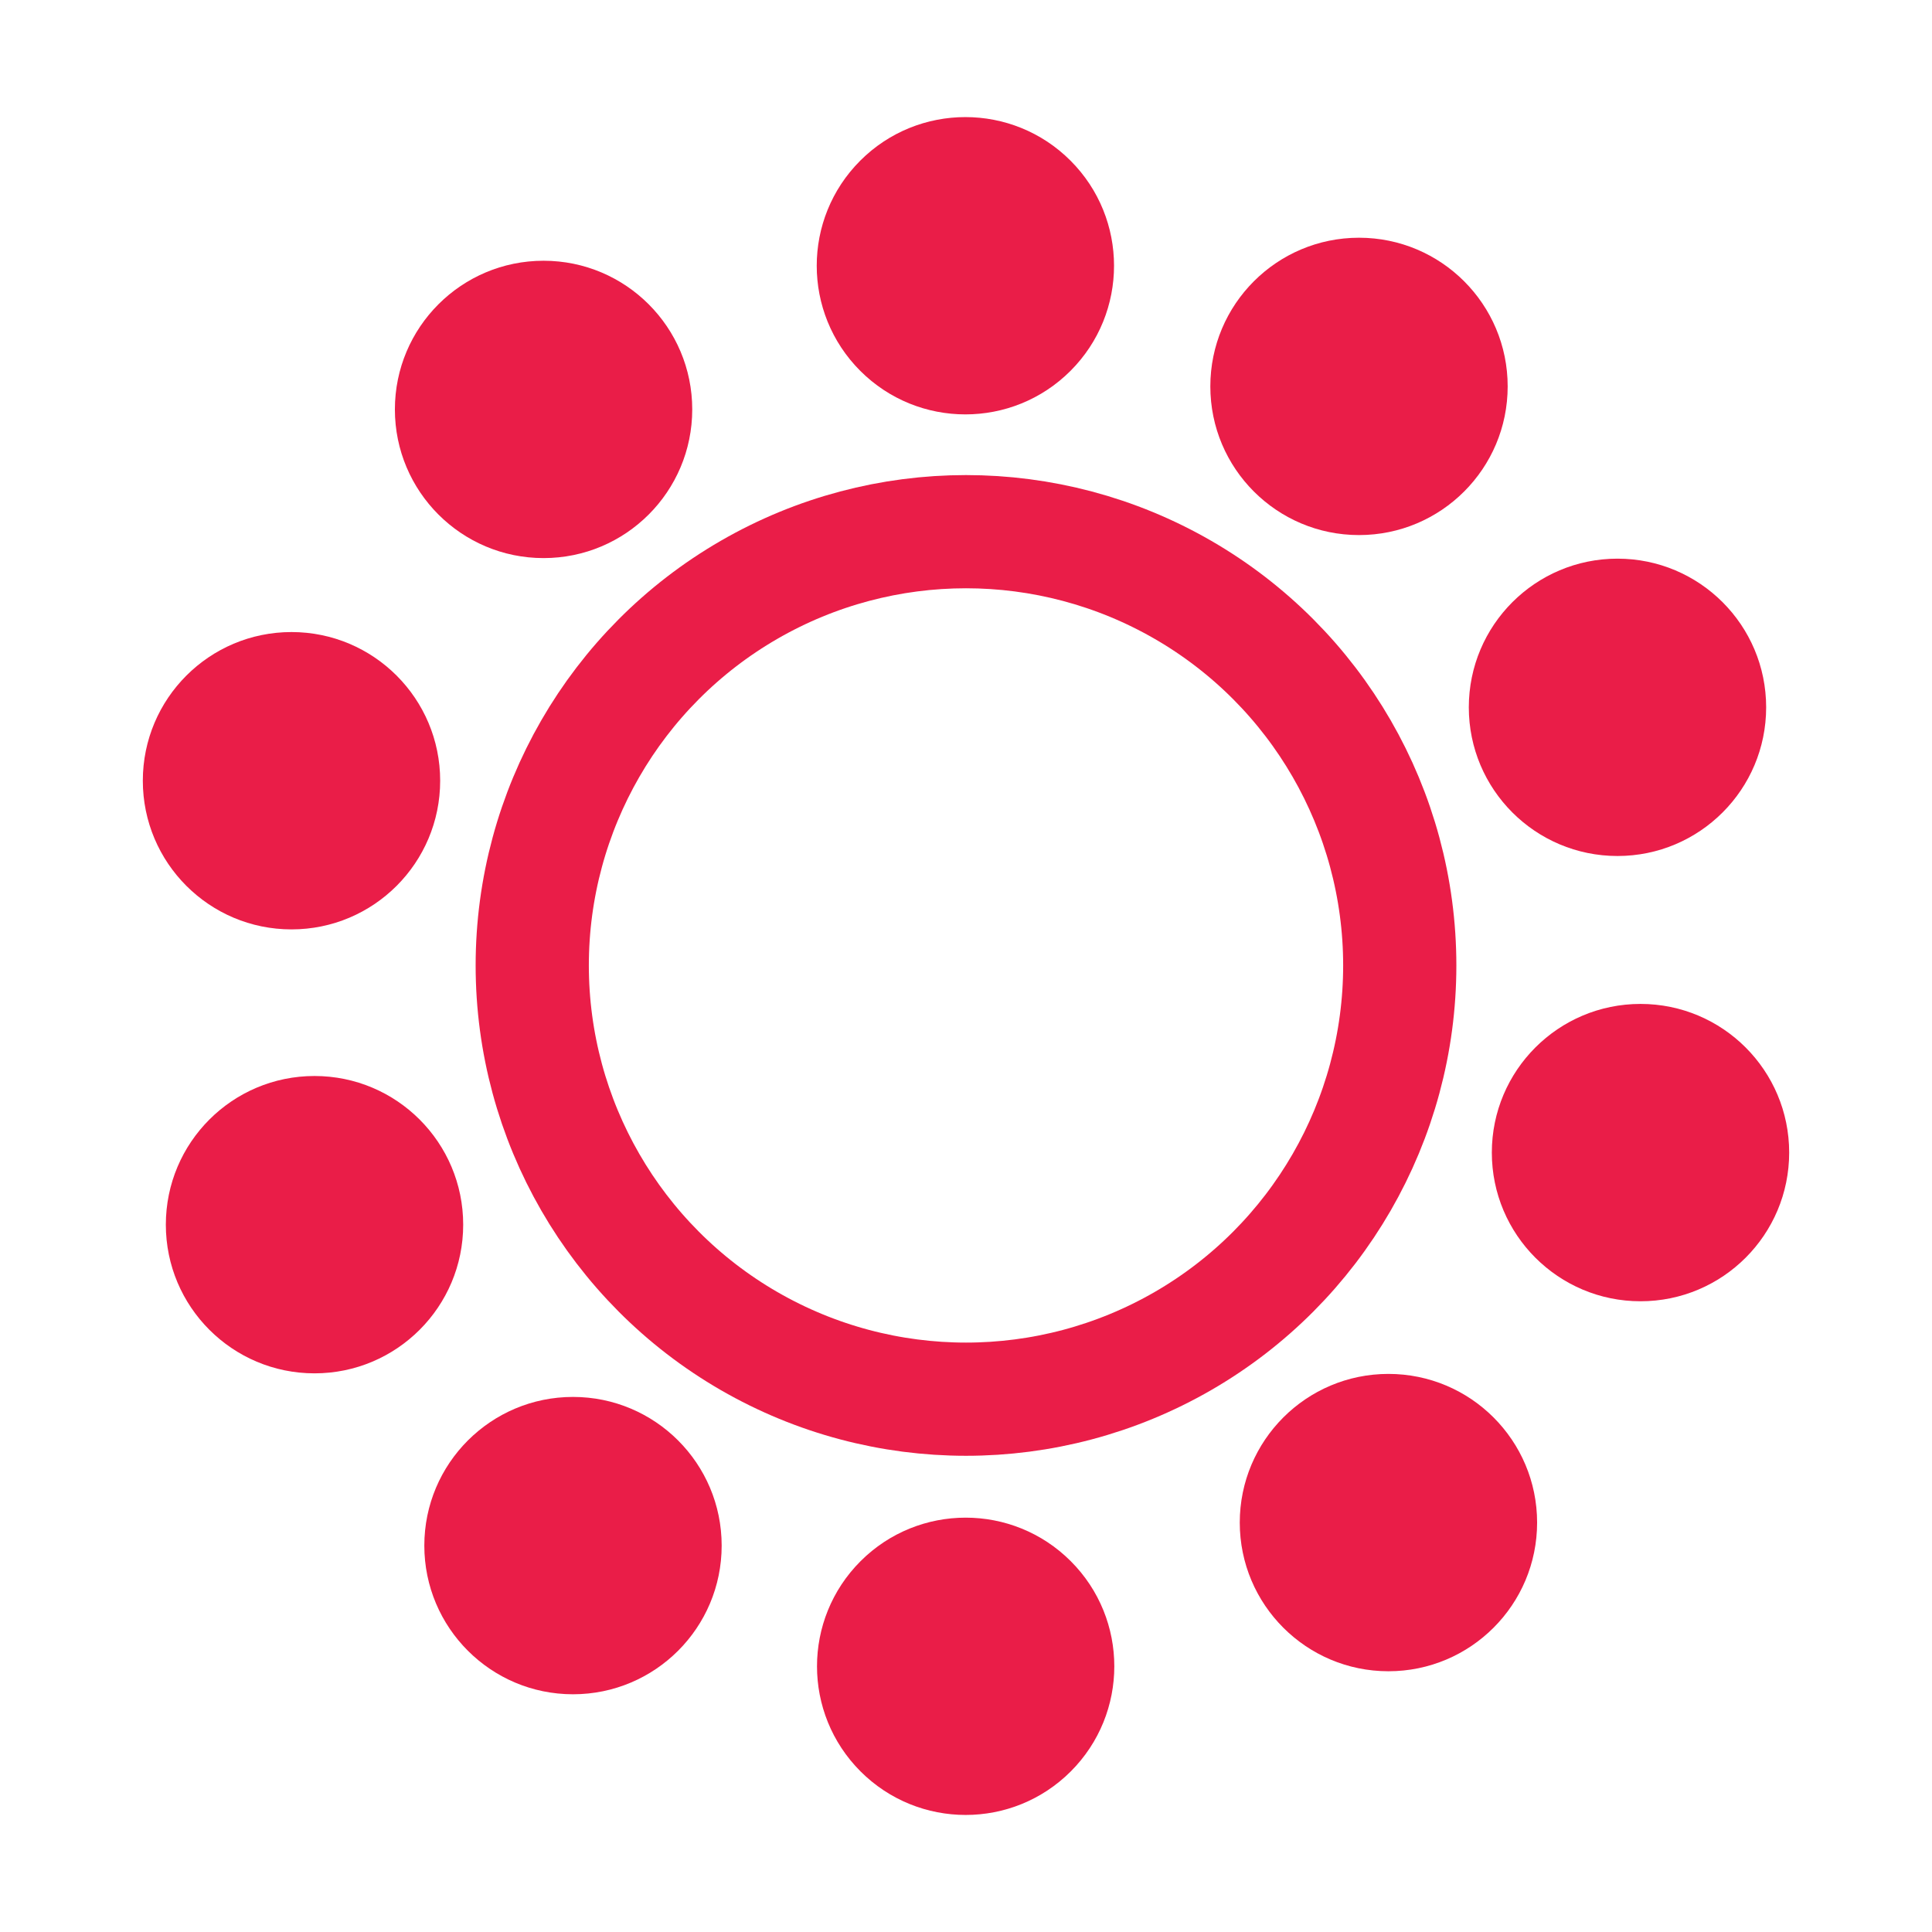
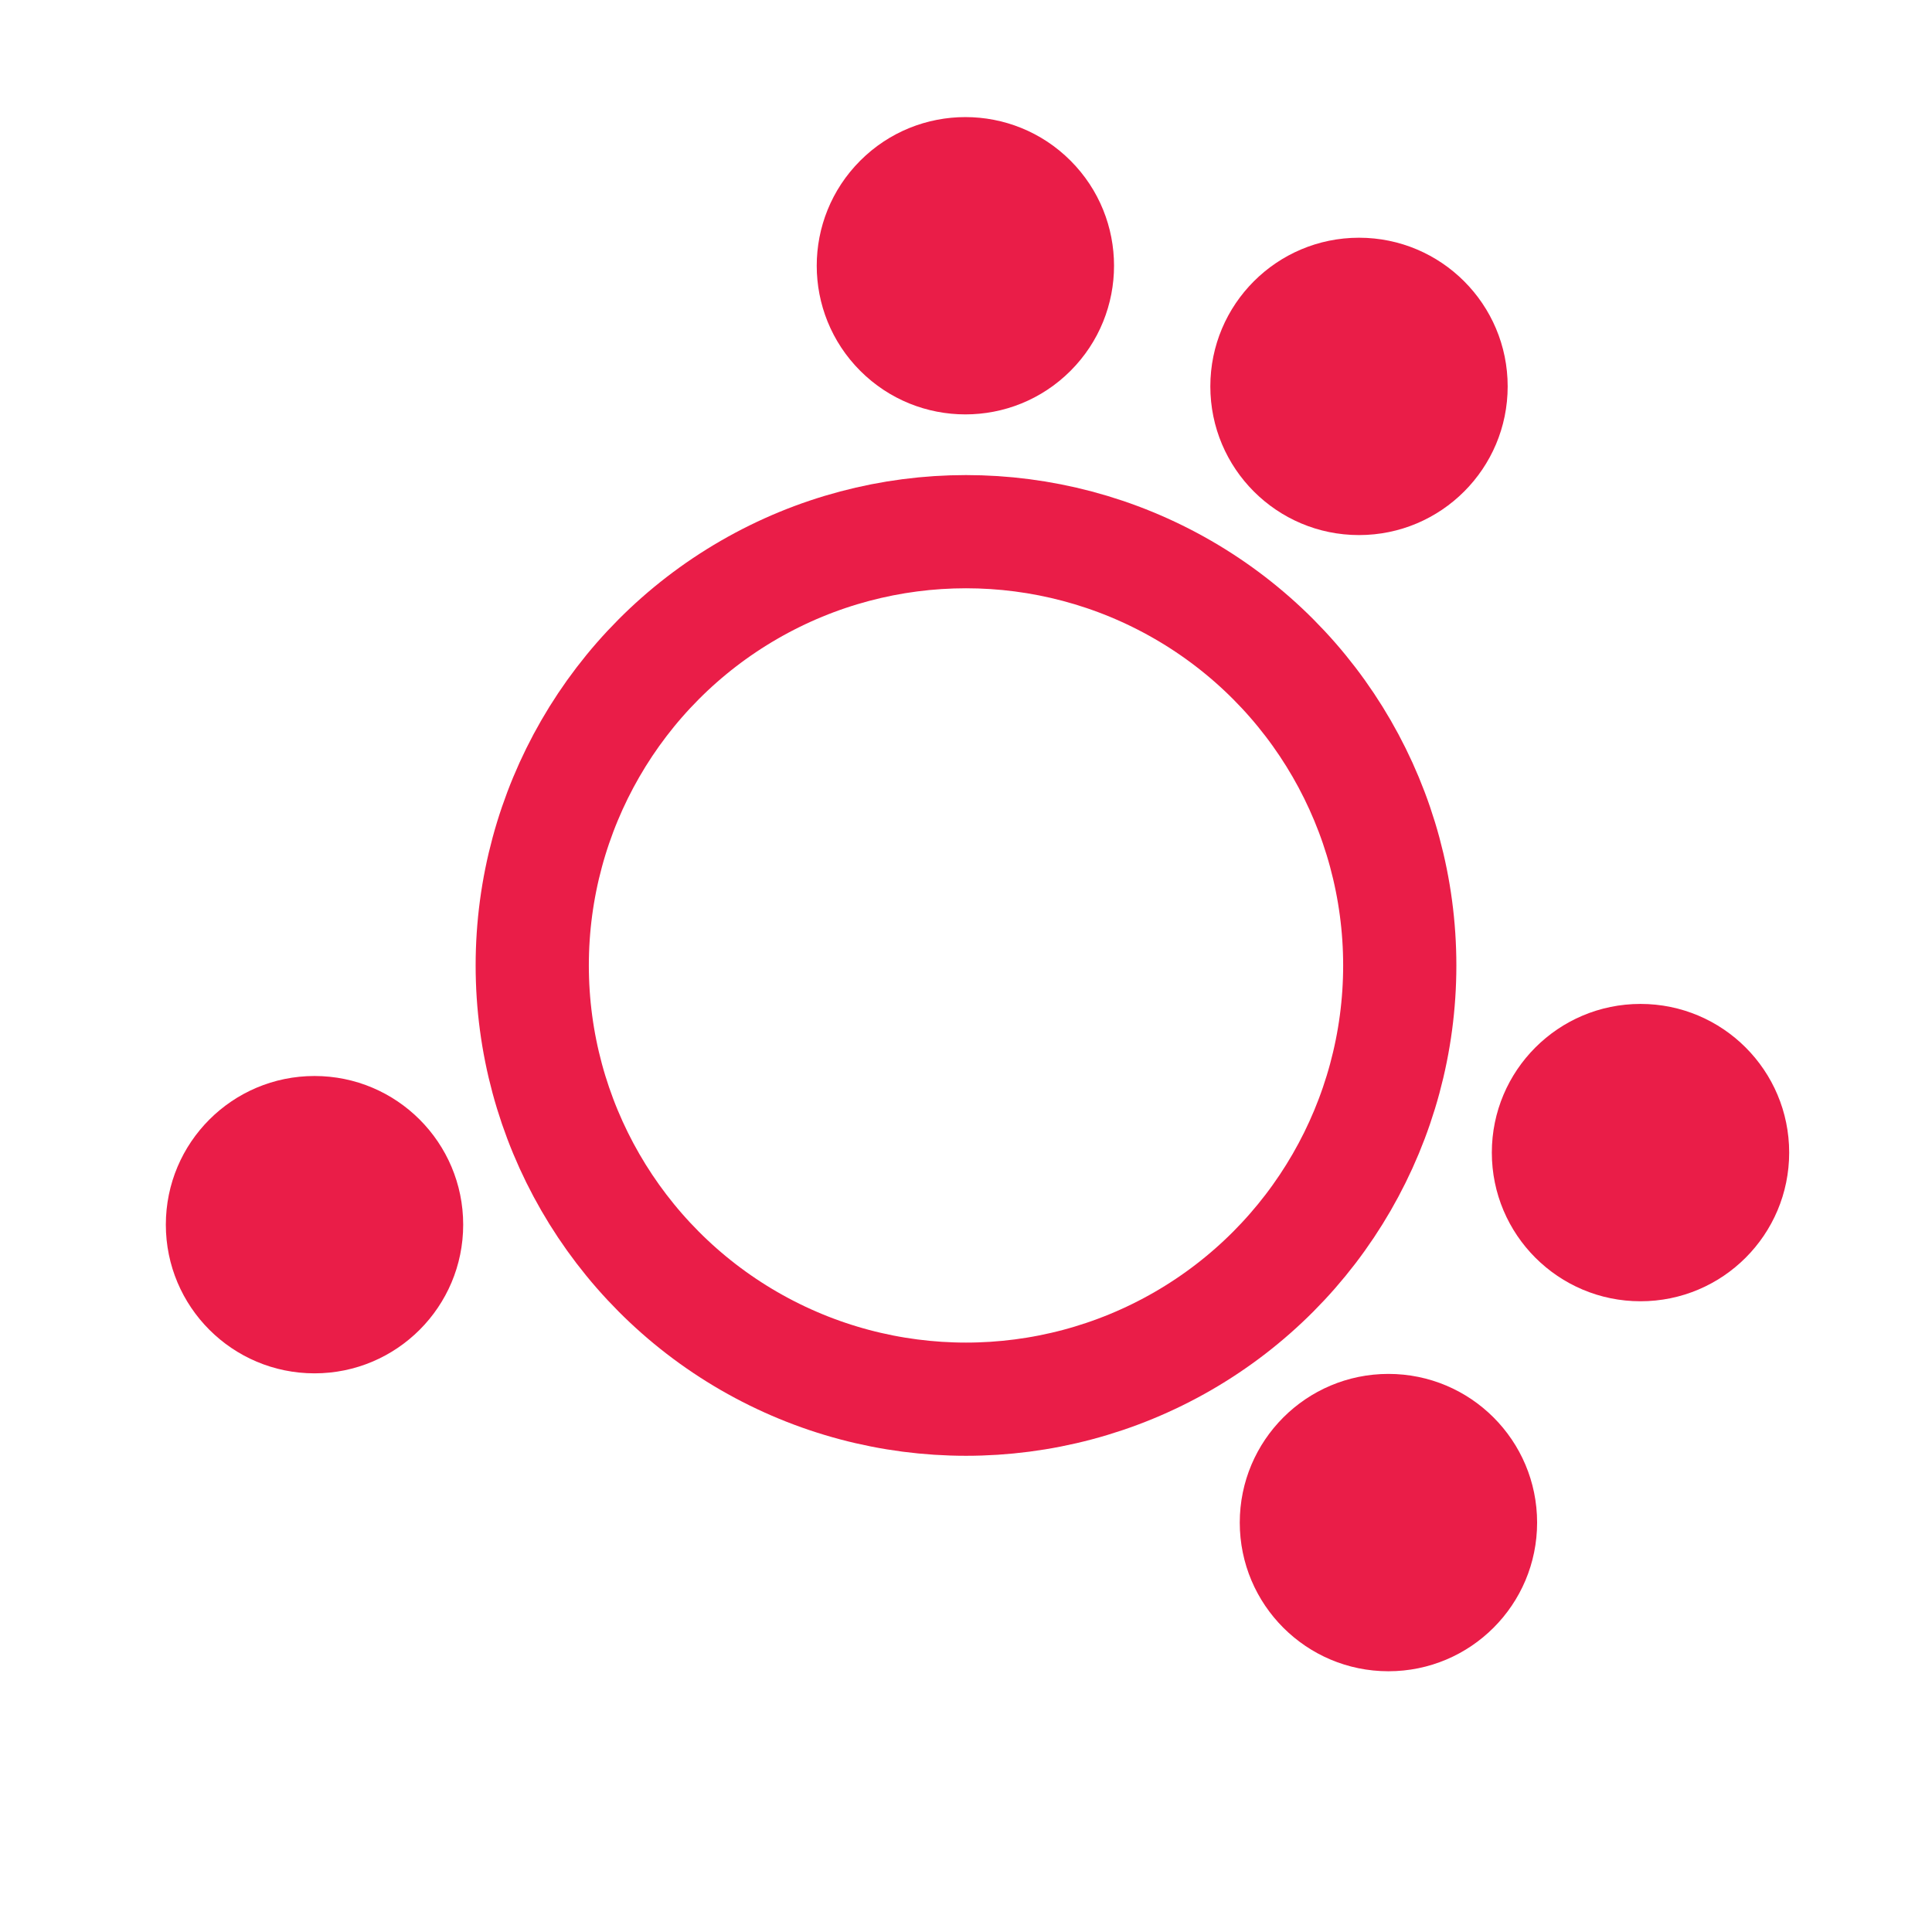
<svg xmlns="http://www.w3.org/2000/svg" version="1.1" id="Laag_1" x="0px" y="0px" width="1024px" height="1024px" viewBox="0 0 1024 1024" style="enable-background:new 0 0 1024 1024;" xml:space="preserve">
  <style type="text/css">
	.st0{fill:#EA1D48;}
	.st1{fill:none;stroke:#EA1D48;stroke-width:60;stroke-miterlimit:10;}
</style>
  <g>
-     <ellipse transform="matrix(0.707 -0.707 0.707 0.707 -474.588 620.736)" class="st0" cx="512" cy="883.2" rx="78.8" ry="78.8" />
    <circle class="st0" cx="735.9" cy="807" r="78.8" />
    <circle class="st0" cx="869.5" cy="610.9" r="78.8" />
-     <circle class="st0" cx="857.3" cy="374.9" r="78.8" />
    <circle class="st0" cx="720.3" cy="204.8" r="78.8" />
    <ellipse transform="matrix(0.707 -0.707 0.707 0.707 50.356 403.076)" class="st0" cx="511.7" cy="140.8" rx="78.8" ry="78.8" />
-     <circle class="st0" cx="288.1" cy="217" r="78.8" />
-     <circle class="st0" cx="154.5" cy="413.8" r="78.8" />
    <circle class="st0" cx="166.7" cy="649.1" r="78.8" />
-     <circle class="st0" cx="303.7" cy="819.2" r="78.8" />
    <circle class="st1" cx="512" cy="511.7" r="229.9" />
  </g>
</svg>